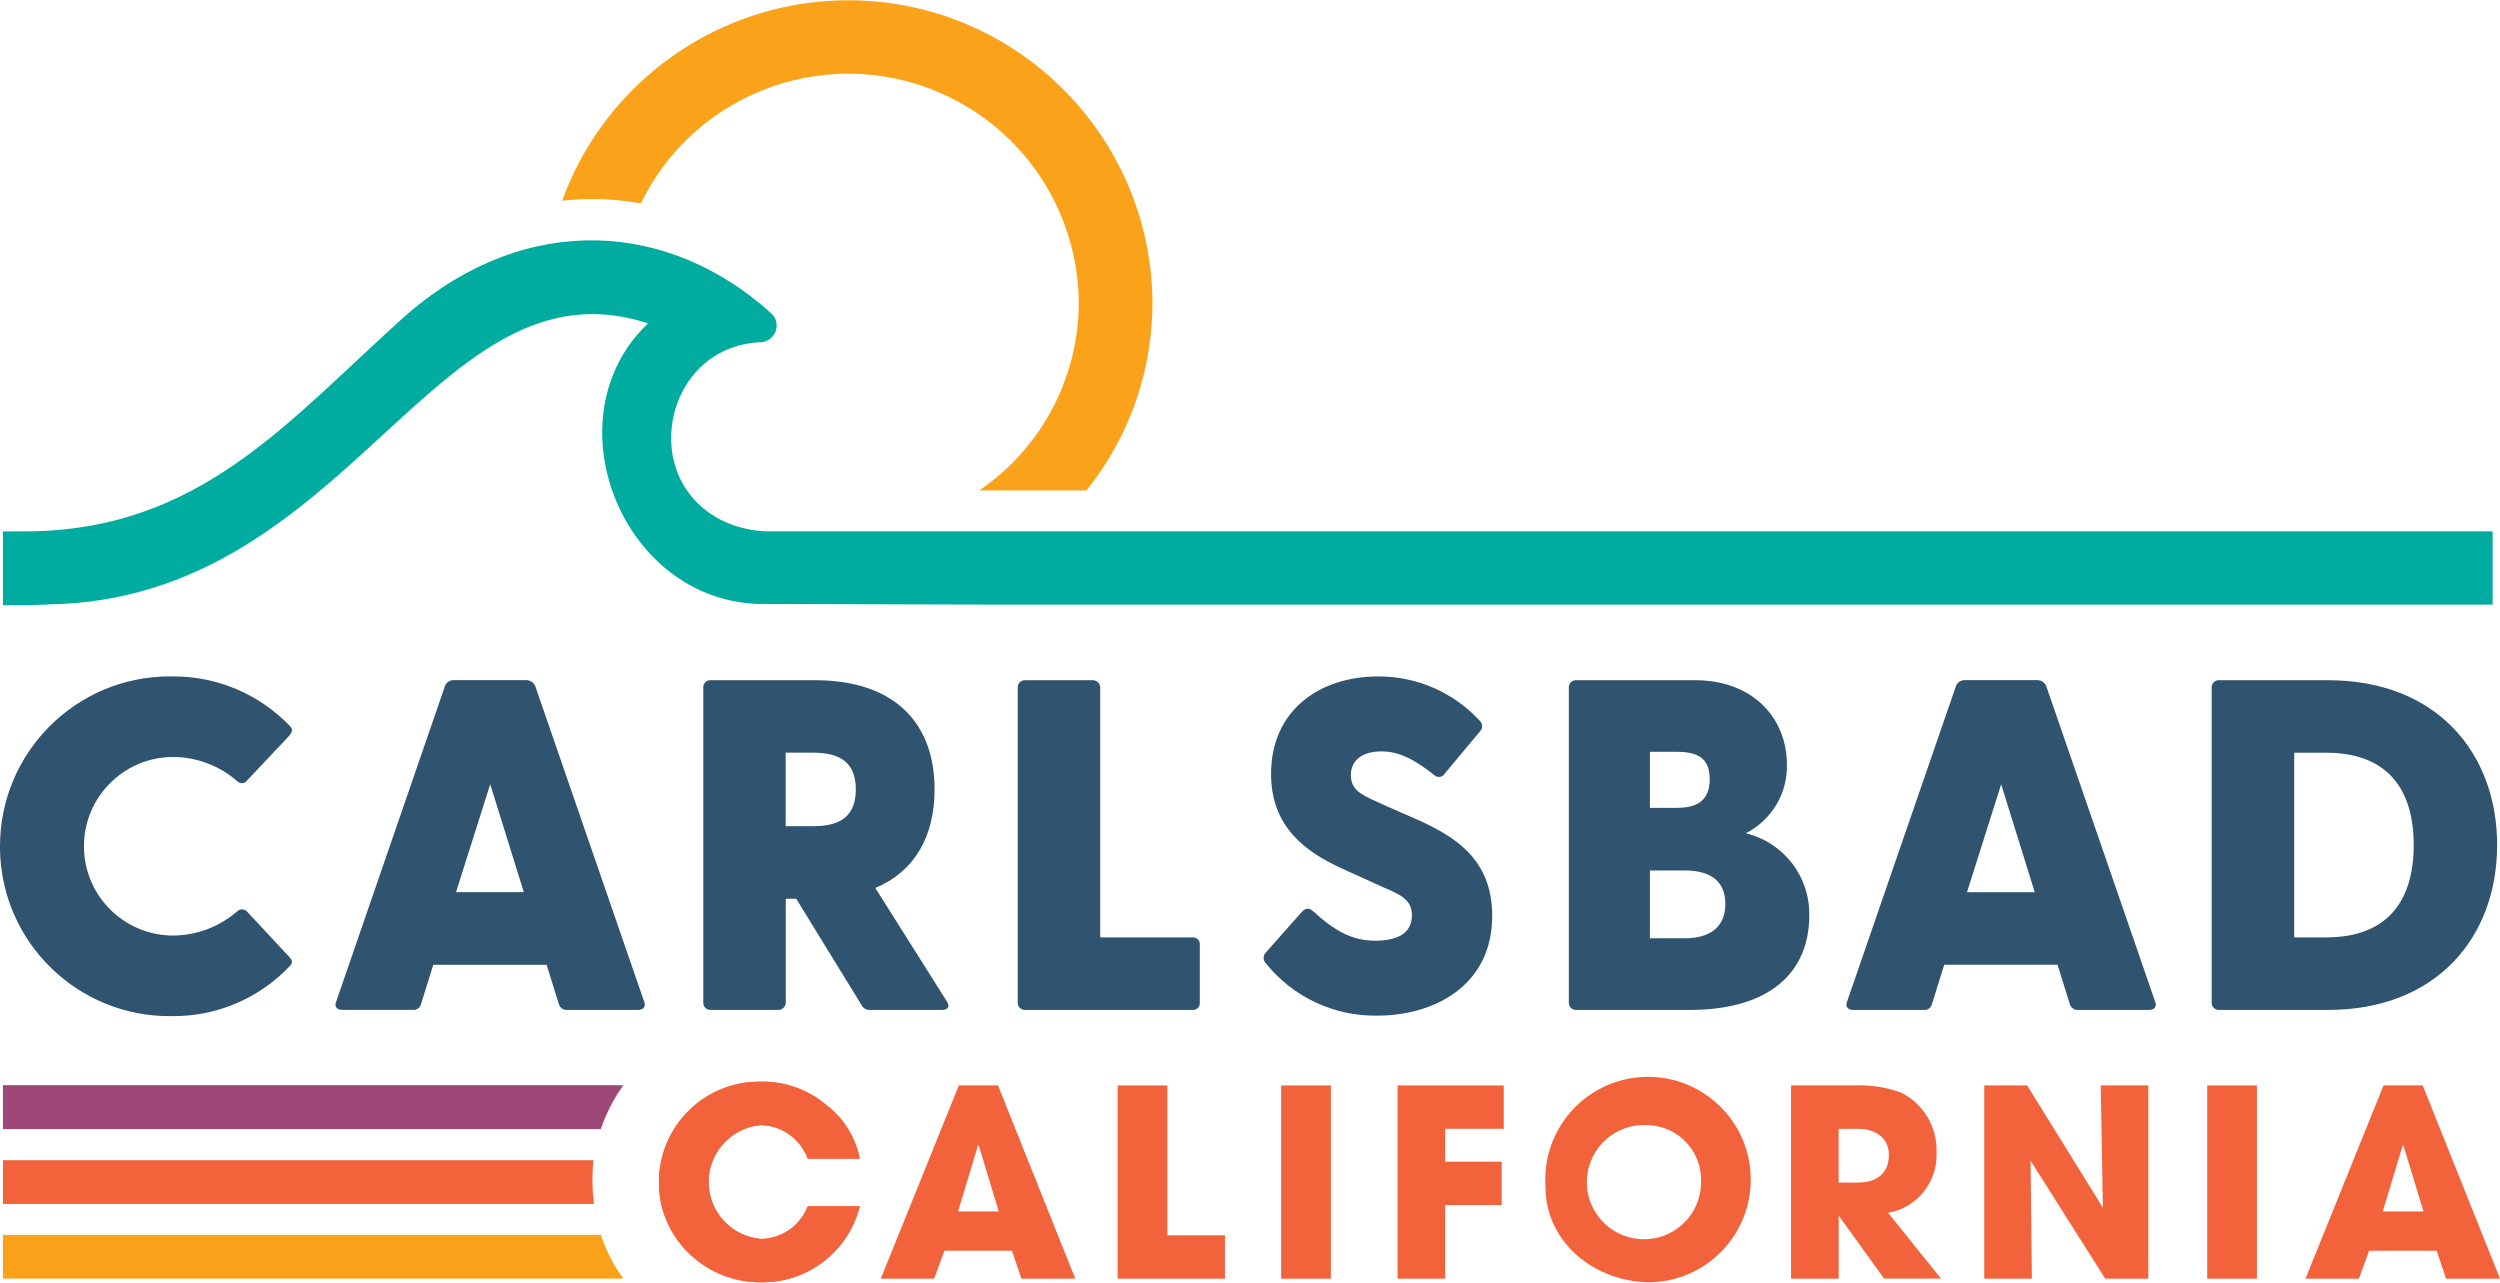
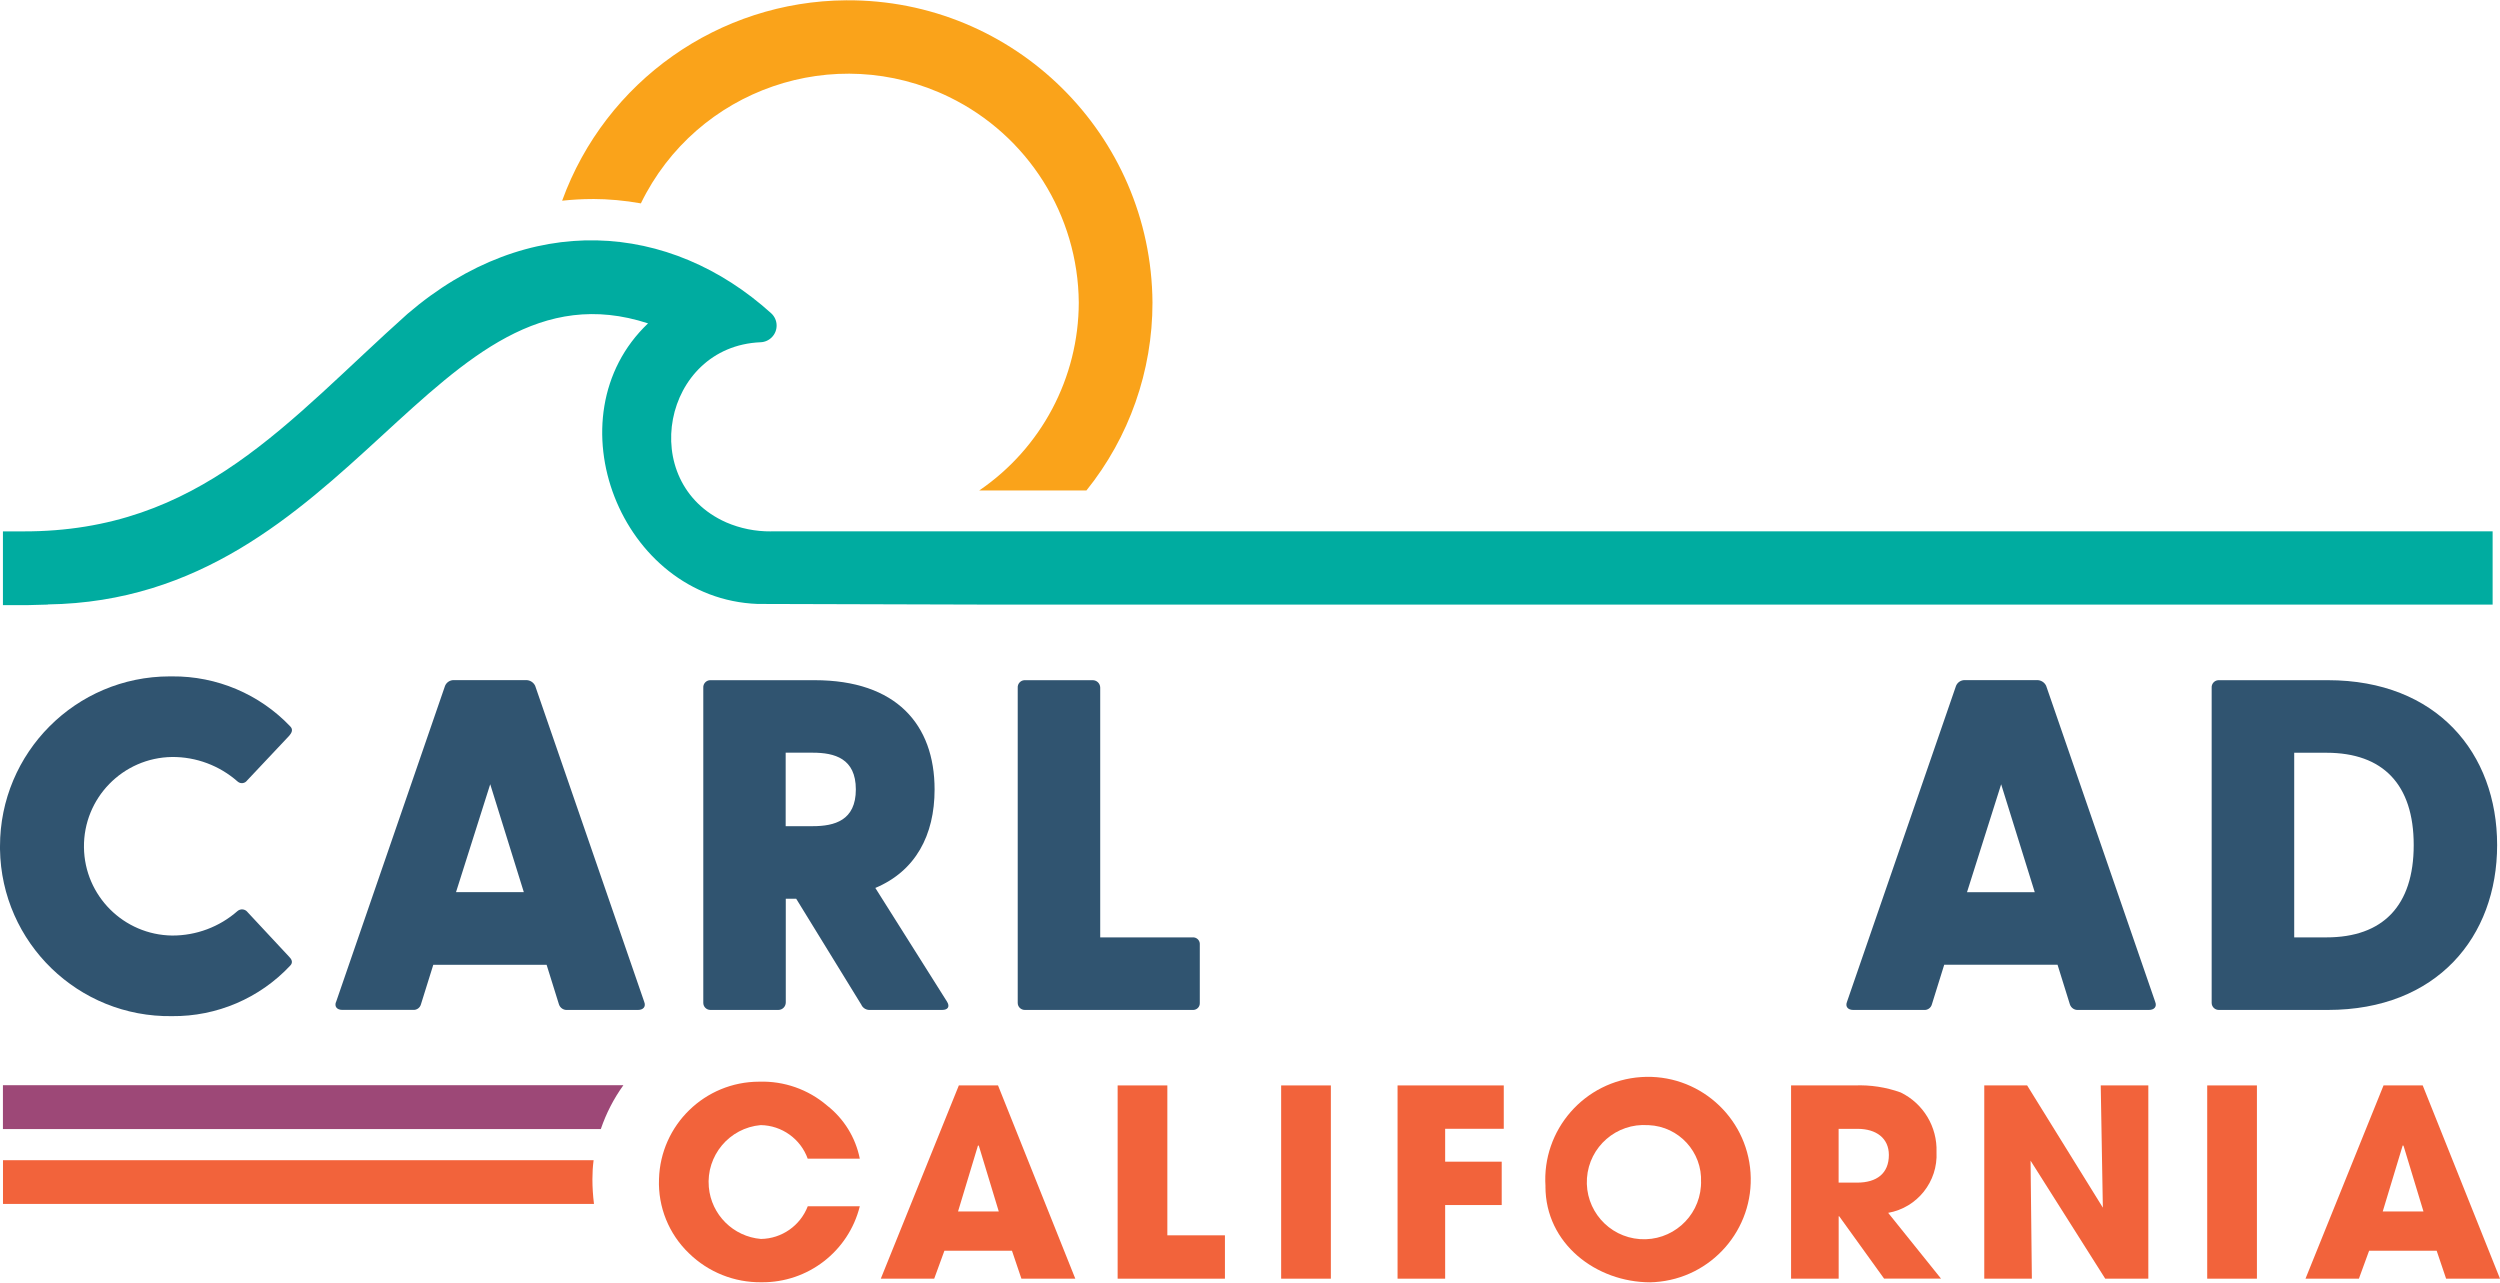
<svg xmlns="http://www.w3.org/2000/svg" width="460" height="236" viewBox="0 0 460 236" version="1.1" xml:space="preserve" style="fill-rule:evenodd;clip-rule:evenodd;stroke-linejoin:round;stroke-miterlimit:2;">
  <path d="M0,155.751c-0.02,-17.265 13.95,-31.275 31.215,-31.295l0.46,0c8.198,-0.07 16.067,3.256 21.718,9.187c0.61,0.609 0.27,1.208 -0.179,1.738l-7.759,8.238c-0.39,0.529 -1.129,0.639 -1.648,0.25c-0.03,-0.02 -0.06,-0.05 -0.1,-0.08c-3.325,-2.926 -7.609,-4.534 -12.042,-4.504c-9.067,0.12 -16.327,7.559 -16.217,16.636c0.11,8.907 7.309,16.097 16.217,16.217c4.423,0.02 8.707,-1.578 12.032,-4.504c0.54,-0.459 1.348,-0.399 1.808,0.14c-0,0 0.02,0.02 0.02,0.03l7.679,8.238c0.439,0.43 0.789,1.039 0.179,1.648c-5.622,5.991 -13.5,9.357 -21.718,9.277c-17.226,0.259 -31.405,-13.481 -31.665,-30.706l0,-0.51" style="fill:#305470;fill-rule:nonzero;" />
  <path d="M61.841,184.35l20.052,-58.166c0.279,-0.659 0.938,-1.079 1.657,-1.039l13.171,0c0.739,-0.04 1.428,0.37 1.748,1.039l20.071,58.166c0.349,0.869 -0.18,1.478 -1.138,1.478l-12.992,0c-0.699,0.07 -1.358,-0.369 -1.568,-1.038l-2.266,-7.27l-20.85,0l-2.267,7.26c-0.17,0.659 -0.799,1.108 -1.488,1.038l-13.001,0c-0.959,0 -1.488,-0.609 -1.139,-1.478m34.551,-20.191l-6.181,-19.851l-6.291,19.851l12.472,0Z" style="fill:#305470;fill-rule:nonzero;" />
  <path d="M158.543,184.96l-12.043,-19.592l-1.917,-0l-0,19.072c-0,0.759 -0.6,1.378 -1.358,1.388l-12.513,0c-0.718,0 -1.308,-0.579 -1.308,-1.298l0,-57.987c-0.05,-0.719 0.5,-1.338 1.209,-1.388l19.282,0c15.008,0 22.068,8.149 22.068,20.112c0,8.407 -3.495,14.998 -10.904,18.114l13.171,20.89c0.609,0.948 0.18,1.557 -0.869,1.557l-13.271,0c-0.649,0.04 -1.258,-0.299 -1.567,-0.868m-8.988,-32.943c4.015,-0 7.939,-1.039 7.939,-6.76c0,-5.722 -3.924,-6.761 -7.939,-6.761l-4.972,0l-0,13.521l4.972,-0Z" style="fill:#305470;fill-rule:nonzero;" />
  <path d="M187.261,184.44l0,-57.897c-0.05,-0.719 0.5,-1.338 1.209,-1.388l12.572,0c0.758,-0.01 1.378,0.59 1.398,1.348l-0,45.974l17.015,0c0.679,-0.039 1.268,0.47 1.308,1.149l0,10.904c0.04,0.679 -0.479,1.258 -1.158,1.298l-31.036,0c-0.719,0 -1.308,-0.569 -1.308,-1.288l0,-0.1" style="fill:#305470;fill-rule:nonzero;" />
-   <path d="M232.826,177.161c-0.449,-0.569 -0.419,-1.388 0.09,-1.907l6.54,-7.37c0.61,-0.689 1.219,-0.949 2.008,-0.349c4.184,3.814 7.329,5.552 11.603,5.552c3.844,-0 6.72,-1.209 6.72,-4.684c0,-2.955 -2.177,-3.814 -5.582,-5.282l-7.419,-3.375c-6.451,-2.956 -12.912,-7.529 -12.912,-17.335c0,-11.704 8.898,-17.945 19.722,-17.945c7.09,-0.03 13.87,2.926 18.673,8.149c0.55,0.499 0.59,1.348 0.1,1.897l-6.451,7.719c-0.299,0.629 -1.048,0.899 -1.677,0.609c-0.05,-0.02 -0.1,-0.05 -0.15,-0.08c-3.924,-3.125 -6.72,-4.503 -9.946,-4.503c-3.664,-0 -5.582,1.817 -5.582,4.333c0,3.126 2.357,3.815 6.721,5.812l5.931,2.596c6.371,2.956 13.351,7.02 13.351,17.505c0,13.091 -10.994,18.374 -21.12,18.374c-7.998,0.14 -15.607,-3.445 -20.59,-9.706" style="fill:#305470;fill-rule:nonzero;" />
-   <path d="M288.666,184.44l-0,-57.897c-0.05,-0.719 0.499,-1.338 1.218,-1.388l21.989,0c10.644,0 16.925,6.93 16.925,15.598c0.1,5.302 -2.856,10.185 -7.589,12.572c6.99,1.658 11.863,7.989 11.693,15.168c0,10.315 -7.159,17.335 -21.988,17.335l-20.94,0c-0.719,0 -1.308,-0.579 -1.308,-1.298l-0,-0.09m19.901,-35.798c3.765,-0 6.022,-1.388 6.022,-5.283c-0,-3.894 -2.267,-5.023 -6.022,-5.023l-4.983,0l0,10.316l4.983,-0l0,-0.01Zm1.398,24.005c4.364,0 7.5,-1.817 7.5,-6.331c-0,-4.513 -3.146,-6.151 -7.5,-6.151l-6.381,0l0,12.482l6.381,0Z" style="fill:#305470;fill-rule:nonzero;" />
  <path d="M339.842,184.35l20.072,-58.166c0.279,-0.659 0.938,-1.079 1.657,-1.039l13.171,0c0.739,-0.04 1.428,0.37 1.748,1.039l20.071,58.166c0.35,0.869 -0.18,1.478 -1.138,1.478l-13.002,0c-0.699,0.07 -1.358,-0.369 -1.567,-1.038l-2.267,-7.28l-20.85,0l-2.267,7.28c-0.17,0.659 -0.799,1.108 -1.488,1.038l-13.001,0c-0.959,0 -1.488,-0.609 -1.139,-1.478m34.551,-20.191l-6.181,-19.851l-6.281,19.851l12.462,0Z" style="fill:#305470;fill-rule:nonzero;" />
  <path d="M406.946,184.44l0,-57.897c-0.05,-0.719 0.499,-1.338 1.208,-1.388l20.171,0c20.072,0 31.146,13.441 31.146,30.337c-0,16.896 -11.084,30.336 -31.146,30.336l-20.071,0c-0.719,0 -1.308,-0.579 -1.308,-1.298l0,-0.09m21.12,-11.963c10.385,0 16.057,-5.811 16.057,-16.985c-0,-11.174 -5.672,-16.986 -16.057,-16.986l-5.932,0l0,33.971l5.932,0Z" style="fill:#305470;fill-rule:nonzero;" />
  <path d="M109.004,36.612c2.985,0.01 5.971,0.28 8.917,0.809c10.255,-21.069 35.649,-29.827 56.718,-19.572c14.49,7.05 23.736,21.709 23.856,37.826c-0.03,13.84 -6.88,26.772 -18.314,34.57l19.722,0c7.879,-9.795 12.163,-21.998 12.153,-34.57c-0.21,-30.926 -25.444,-55.83 -56.369,-55.62c-23.417,0.16 -44.267,14.869 -52.255,36.877c1.847,-0.2 3.704,-0.31 5.562,-0.31" style="fill:#faa31a;fill-rule:nonzero;" />
  <path d="M141.817,97.775c-2.816,0.02 -5.612,-0.54 -8.199,-1.658c-16.536,-7.329 -11.683,-32.364 6.301,-33.142c1.688,-0.05 3.026,-1.458 2.976,-3.156c-0.02,-0.829 -0.379,-1.608 -0.989,-2.167c-18.633,-16.856 -44.695,-18.963 -66.904,0.08c-22.018,19.662 -38.145,40.143 -70.788,40.043l-3.675,-0l0,13.57l3.675,0c1.518,0.02 3.066,-0.09 4.593,-0.1l0,-0.03c55.79,-0.808 71.108,-64.547 110.432,-51.715c-18.094,17.205 -5.083,50.667 20.151,51.626l41.85,0.119l277.402,0l-0,-13.48l-316.825,-0l-0,0.01Z" style="fill:#00aca0;fill-rule:nonzero;" />
  <path d="M148.627,213.219c-1.308,-3.665 -4.763,-6.141 -8.658,-6.201c-5.782,0.509 -10.055,5.622 -9.546,11.404c0.449,5.092 4.503,9.116 9.596,9.546c3.825,-0.06 7.23,-2.437 8.608,-6.012l9.576,0c-2.067,8.289 -9.546,14.07 -18.084,13.98c-4.983,0.07 -9.786,-1.847 -13.351,-5.332c-3.705,-3.555 -5.712,-8.518 -5.512,-13.65c0.28,-9.976 8.448,-17.915 18.424,-17.925c4.563,-0.149 9.017,1.408 12.482,4.374c3.125,2.437 5.272,5.912 6.041,9.796l-9.566,0l-0.01,0.02Z" style="fill:#f2633b;fill-rule:nonzero;" />
  <path d="M187.94,235.277l-1.737,-5.142l-12.432,-0l-1.878,5.142l-9.826,0l14.36,-35.559l7.21,0l14.219,35.559l-9.916,0Zm-7.838,-24.465l-0.15,-0.049l-3.675,12.152l7.499,0l-3.674,-12.112l-0,0.009Z" style="fill:#f2633b;fill-rule:nonzero;" />
  <path d="M205.645,235.277l-0,-35.559l9.147,0l-0,27.581l10.595,-0l-0,7.978l-19.742,0Z" style="fill:#f2633b;fill-rule:nonzero;" />
  <rect x="235.732" y="199.718" width="9.147" height="35.559" style="fill:#f2633b;" />
  <path d="M257.151,235.277l0,-35.559l19.542,0l0,7.979l-10.785,-0l0,6.051l10.406,0l-0,7.979l-10.406,-0l0,13.55l-8.757,0Z" style="fill:#f2633b;fill-rule:nonzero;" />
  <path d="M284.372,218.312c-0.699,-10.415 7.18,-19.432 17.595,-20.131c10.415,-0.699 19.432,7.179 20.131,17.594c0.699,10.415 -7.18,19.432 -17.595,20.131c-0.279,0.02 -0.559,0.03 -0.839,0.04c-9.965,0 -19.302,-7.109 -19.302,-17.634m28.629,-0.769c0.25,-5.562 -4.064,-10.275 -9.626,-10.515l-0.14,-0c-5.792,-0.409 -10.815,3.954 -11.224,9.746c-0.409,5.792 3.954,10.814 9.746,11.224c5.792,0.409 10.815,-3.954 11.224,-9.746c0.02,-0.23 0.03,-0.47 0.03,-0.699" style="fill:#f2633b;fill-rule:nonzero;" />
  <path d="M346.683,235.277l-8.269,-11.483l-0.099,-0l-0,11.483l-8.758,0l0,-35.559l11.713,0c2.876,-0.119 5.752,0.32 8.468,1.299c4.164,2.037 6.741,6.33 6.581,10.954c0.279,5.442 -3.535,10.245 -8.897,11.194l9.726,12.102l-10.455,0l-0.01,0.01Zm-4.983,-17.674c3.625,-0 5.851,-1.688 5.851,-5.093c0,-3.076 -2.316,-4.803 -5.751,-4.803l-3.495,-0l-0,9.896l3.395,-0Z" style="fill:#f2633b;fill-rule:nonzero;" />
  <path d="M387.364,235.277l-13.74,-21.718l0.24,21.718l-8.758,0l0,-35.559l7.889,0l13.93,22.488l-0.39,-22.488l8.758,0l-0,35.559l-7.929,0Z" style="fill:#f2633b;fill-rule:nonzero;" />
  <rect x="406.127" y="199.718" width="9.147" height="35.559" style="fill:#f2633b;" />
  <path d="M450.084,235.277l-1.737,-5.142l-12.432,-0l-1.878,5.142l-9.826,0l14.36,-35.559l7.209,0l14.22,35.559l-9.916,0Zm-7.839,-24.465l-0.149,-0.049l-3.675,12.152l7.499,0l-3.675,-12.112l0,0.009Z" style="fill:#f2633b;fill-rule:nonzero;" />
  <path d="M114.705,199.678l-114.166,0l0,8.069l110.012,-0c0.979,-2.876 2.377,-5.602 4.154,-8.069" style="fill:#9d4877;fill-rule:nonzero;" />
-   <path d="M148.627,213.219c-1.308,-3.665 -4.763,-6.141 -8.658,-6.201c-5.782,0.509 -10.055,5.622 -9.546,11.404c0.449,5.092 4.503,9.116 9.596,9.546c3.825,-0.06 7.23,-2.437 8.608,-6.012l9.576,0c-2.067,8.289 -9.546,14.07 -18.084,13.98c-4.983,0.07 -9.786,-1.847 -13.351,-5.332c-3.705,-3.555 -5.712,-8.518 -5.512,-13.65c0.28,-9.976 8.448,-17.915 18.424,-17.925c4.563,-0.149 9.017,1.408 12.482,4.374c3.125,2.437 5.272,5.912 6.041,9.796l-9.566,0l-0.01,0.02Z" style="fill:#f2633b;fill-rule:nonzero;" />
  <path d="M109.004,216.954c-0,-1.159 0.07,-2.327 0.219,-3.475l-108.674,-0l0,8.048l108.744,0c-0.19,-1.518 -0.289,-3.046 -0.289,-4.573" style="fill:#f2633b;fill-rule:nonzero;" />
-   <path d="M110.561,227.219l-110.022,-0l0,8.038l114.146,0c-1.787,-2.446 -3.175,-5.162 -4.114,-8.038" style="fill:#faa31a;fill-rule:nonzero;" />
</svg>